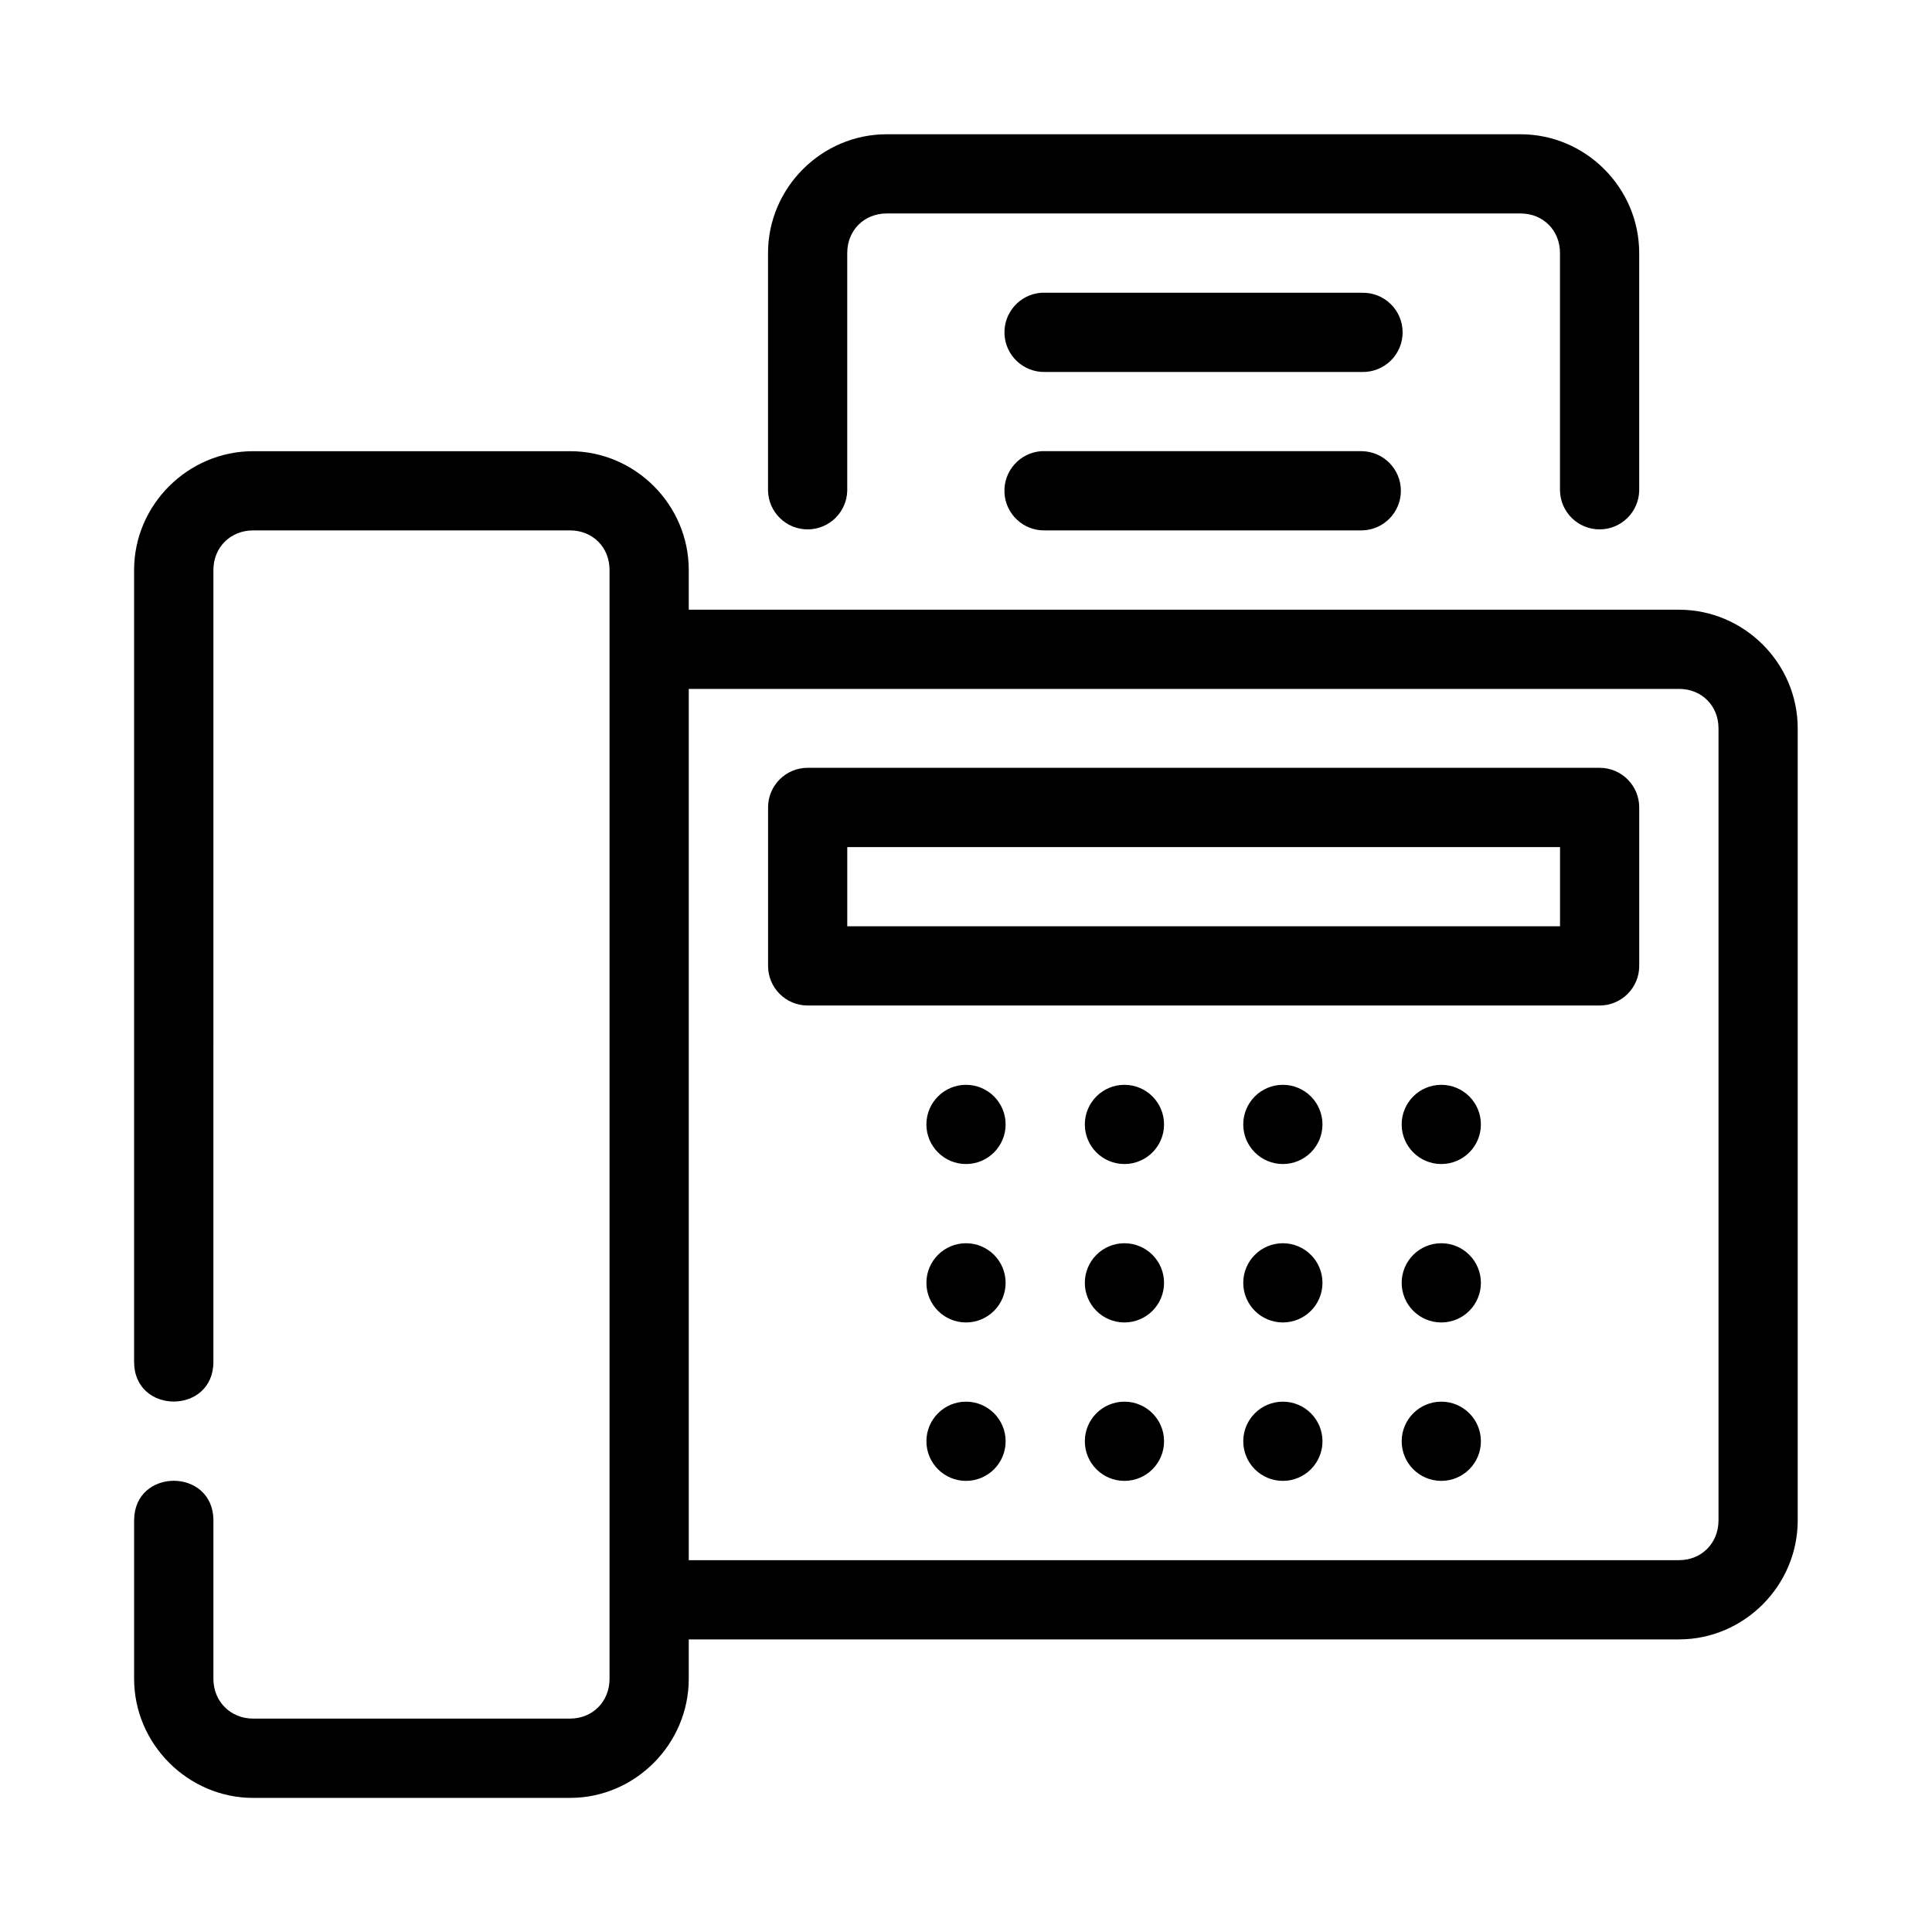
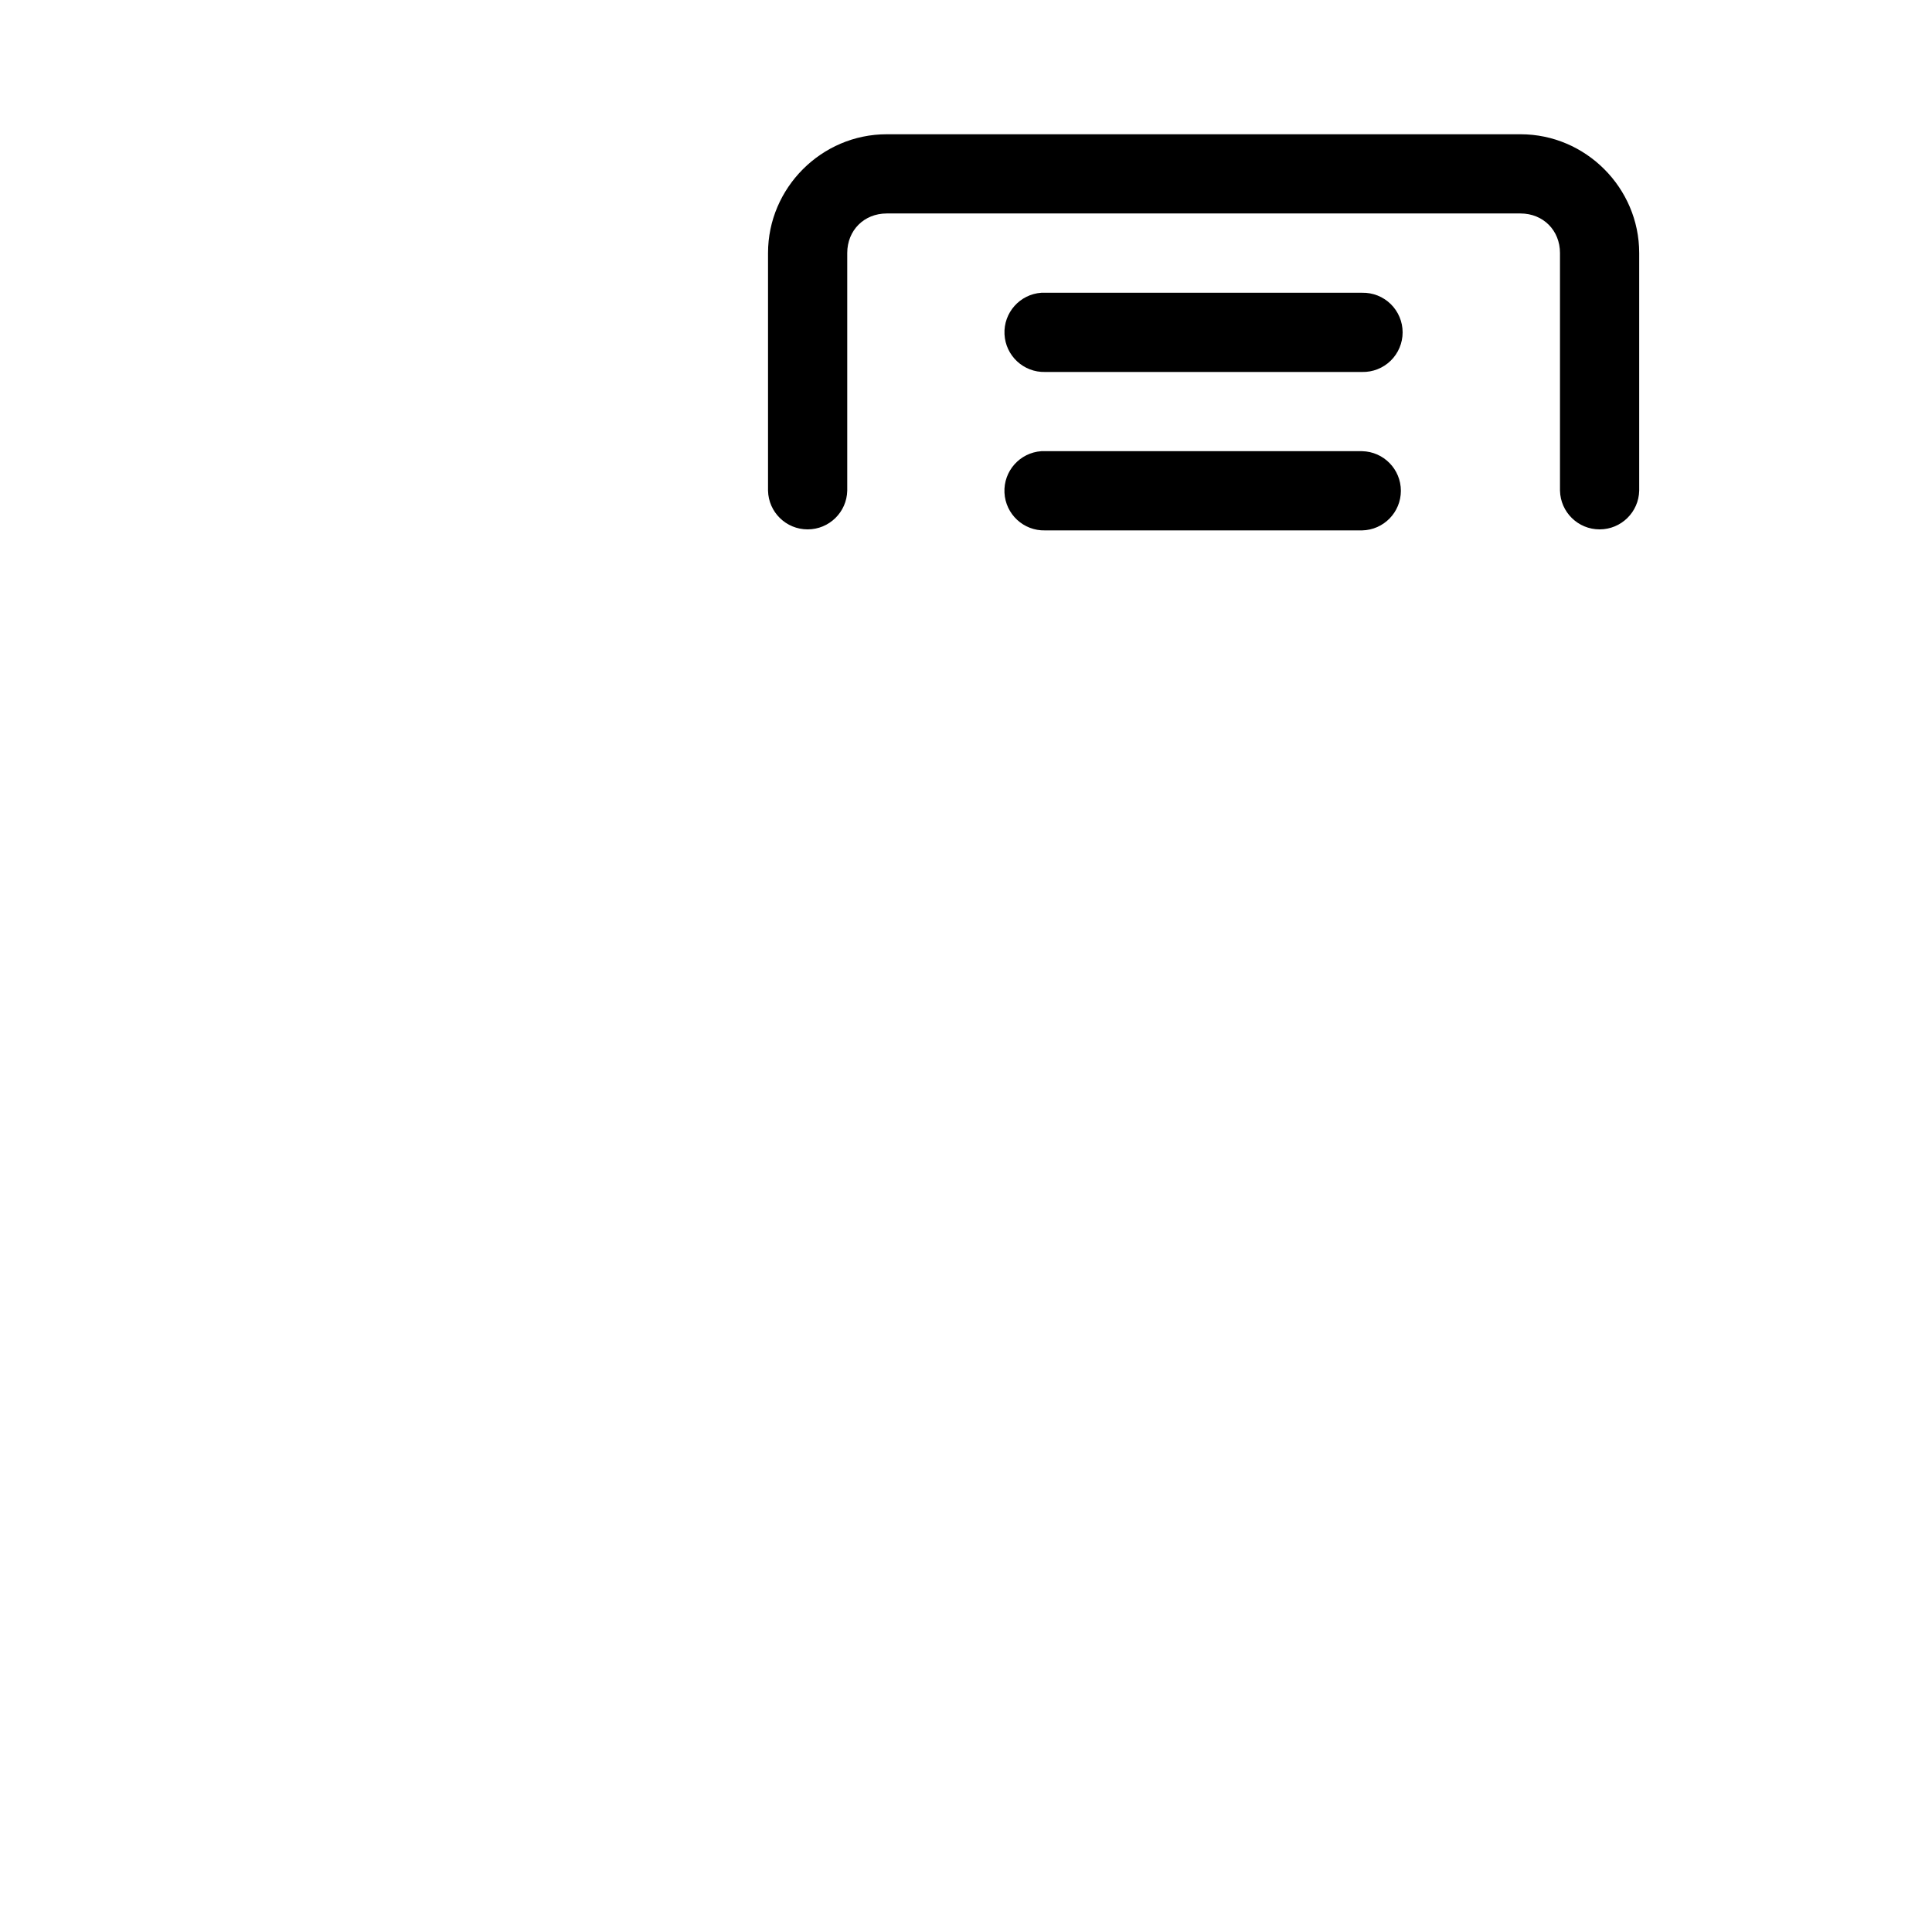
<svg xmlns="http://www.w3.org/2000/svg" fill="#000000" width="800px" height="800px" version="1.1" viewBox="144 144 512 512">
  <g fill-rule="evenodd">
-     <path d="m211.09 263.57c-17.262 0-31.551 14.203-31.551 31.469v209.88c0 14.008 21.012 14.008 21.012 0l0.004-209.88c0-5.996 4.539-10.477 10.535-10.477h83.988c5.996 0 10.457 4.481 10.457 10.477v293.87c0 5.996-4.457 10.535-10.453 10.535l-83.992 0.004c-5.996 0-10.535-4.543-10.535-10.535v-41.984c0-14.008-21.012-14.008-21.012 0v41.984c0 17.262 14.285 31.551 31.551 31.551l83.984-0.004c17.266 0 31.449-14.289 31.449-31.551v-10.453h262.44c17.262 0 31.445-14.27 31.445-31.531v-209.9c0-17.262-14.184-31.445-31.445-31.445l-262.44-0.004v-10.535c0-17.262-14.184-31.469-31.445-31.469zm115.44 62.996h262.44c5.996 0 10.453 4.461 10.453 10.457v209.9c0 5.996-4.457 10.535-10.453 10.535l-262.44 0.004zm31.469 20.91c-5.797 0.023-10.477 4.742-10.453 10.535v42.004c0.023 5.766 4.691 10.434 10.453 10.453h209.96c5.766-0.023 10.434-4.691 10.453-10.453v-42c0.023-5.797-4.66-10.516-10.453-10.535zm10.535 21.012h188.89v20.992h-188.89zm31.469 63c-5.797 0-10.496 4.699-10.496 10.496s4.699 10.496 10.496 10.496 10.496-4.699 10.496-10.496-4.699-10.496-10.496-10.496zm41.984 0c-5.797 0-10.496 4.699-10.496 10.496s4.699 10.496 10.496 10.496 10.496-4.699 10.496-10.496-4.699-10.496-10.496-10.496zm41.984 0c-5.797 0-10.496 4.699-10.496 10.496s4.699 10.496 10.496 10.496 10.496-4.699 10.496-10.496-4.699-10.496-10.496-10.496zm41.984 0c-5.797 0-10.496 4.699-10.496 10.496s4.699 10.496 10.496 10.496 10.496-4.699 10.496-10.496-4.699-10.496-10.496-10.496zm-125.95 41.984c-5.797 0-10.496 4.699-10.496 10.496s4.699 10.496 10.496 10.496 10.496-4.699 10.496-10.496-4.699-10.496-10.496-10.496zm41.984 0c-5.797 0-10.496 4.699-10.496 10.496s4.699 10.496 10.496 10.496 10.496-4.699 10.496-10.496-4.699-10.496-10.496-10.496zm41.984 0c-5.797 0-10.496 4.699-10.496 10.496s4.699 10.496 10.496 10.496 10.496-4.699 10.496-10.496-4.699-10.496-10.496-10.496zm41.984 0c-5.797 0-10.496 4.699-10.496 10.496s4.699 10.496 10.496 10.496 10.496-4.699 10.496-10.496-4.699-10.496-10.496-10.496zm-125.95 41.984c-5.797 0-10.496 4.699-10.496 10.496s4.699 10.496 10.496 10.496 10.496-4.699 10.496-10.496-4.699-10.496-10.496-10.496zm41.984 0c-5.797 0-10.496 4.699-10.496 10.496s4.699 10.496 10.496 10.496 10.496-4.699 10.496-10.496-4.699-10.496-10.496-10.496zm41.984 0c-5.797 0-10.496 4.699-10.496 10.496s4.699 10.496 10.496 10.496 10.496-4.699 10.496-10.496-4.699-10.496-10.496-10.496zm41.984 0c-5.797 0-10.496 4.699-10.496 10.496s4.699 10.496 10.496 10.496 10.496-4.699 10.496-10.496-4.699-10.496-10.496-10.496z" />
    <path d="m378.98 179.58c-17.262 0-31.445 14.203-31.445 31.469v62.977c0.125 5.703 4.789 10.266 10.496 10.266 5.707 0 10.371-4.562 10.496-10.266v-62.977c0-5.996 4.457-10.477 10.453-10.477h167.98c5.996 0 10.453 4.481 10.453 10.477v62.977c0.129 5.703 4.789 10.266 10.496 10.266 5.707 0 10.371-4.562 10.496-10.266v-62.977c0-17.266-14.184-31.469-31.445-31.469zm40.98 42.004c-5.695 0.402-10.031 5.281-9.758 10.988 0.273 5.703 5.055 10.148 10.762 10.004h84.012c2.824 0.062 5.555-1.016 7.574-2.988 2.019-1.977 3.16-4.684 3.16-7.508s-1.141-5.531-3.16-7.508c-2.019-1.973-4.75-3.051-7.574-2.988h-84.012c-0.332-0.016-0.668-0.016-1.004 0zm0 41.984c-5.699 0.398-10.039 5.277-9.766 10.988 0.273 5.707 5.059 10.152 10.77 10.004h84.012c5.707-0.125 10.27-4.785 10.27-10.496 0-5.711-4.562-10.371-10.27-10.496h-84.012c-0.332-0.016-0.668-0.016-1.004 0z" />
  </g>
</svg>